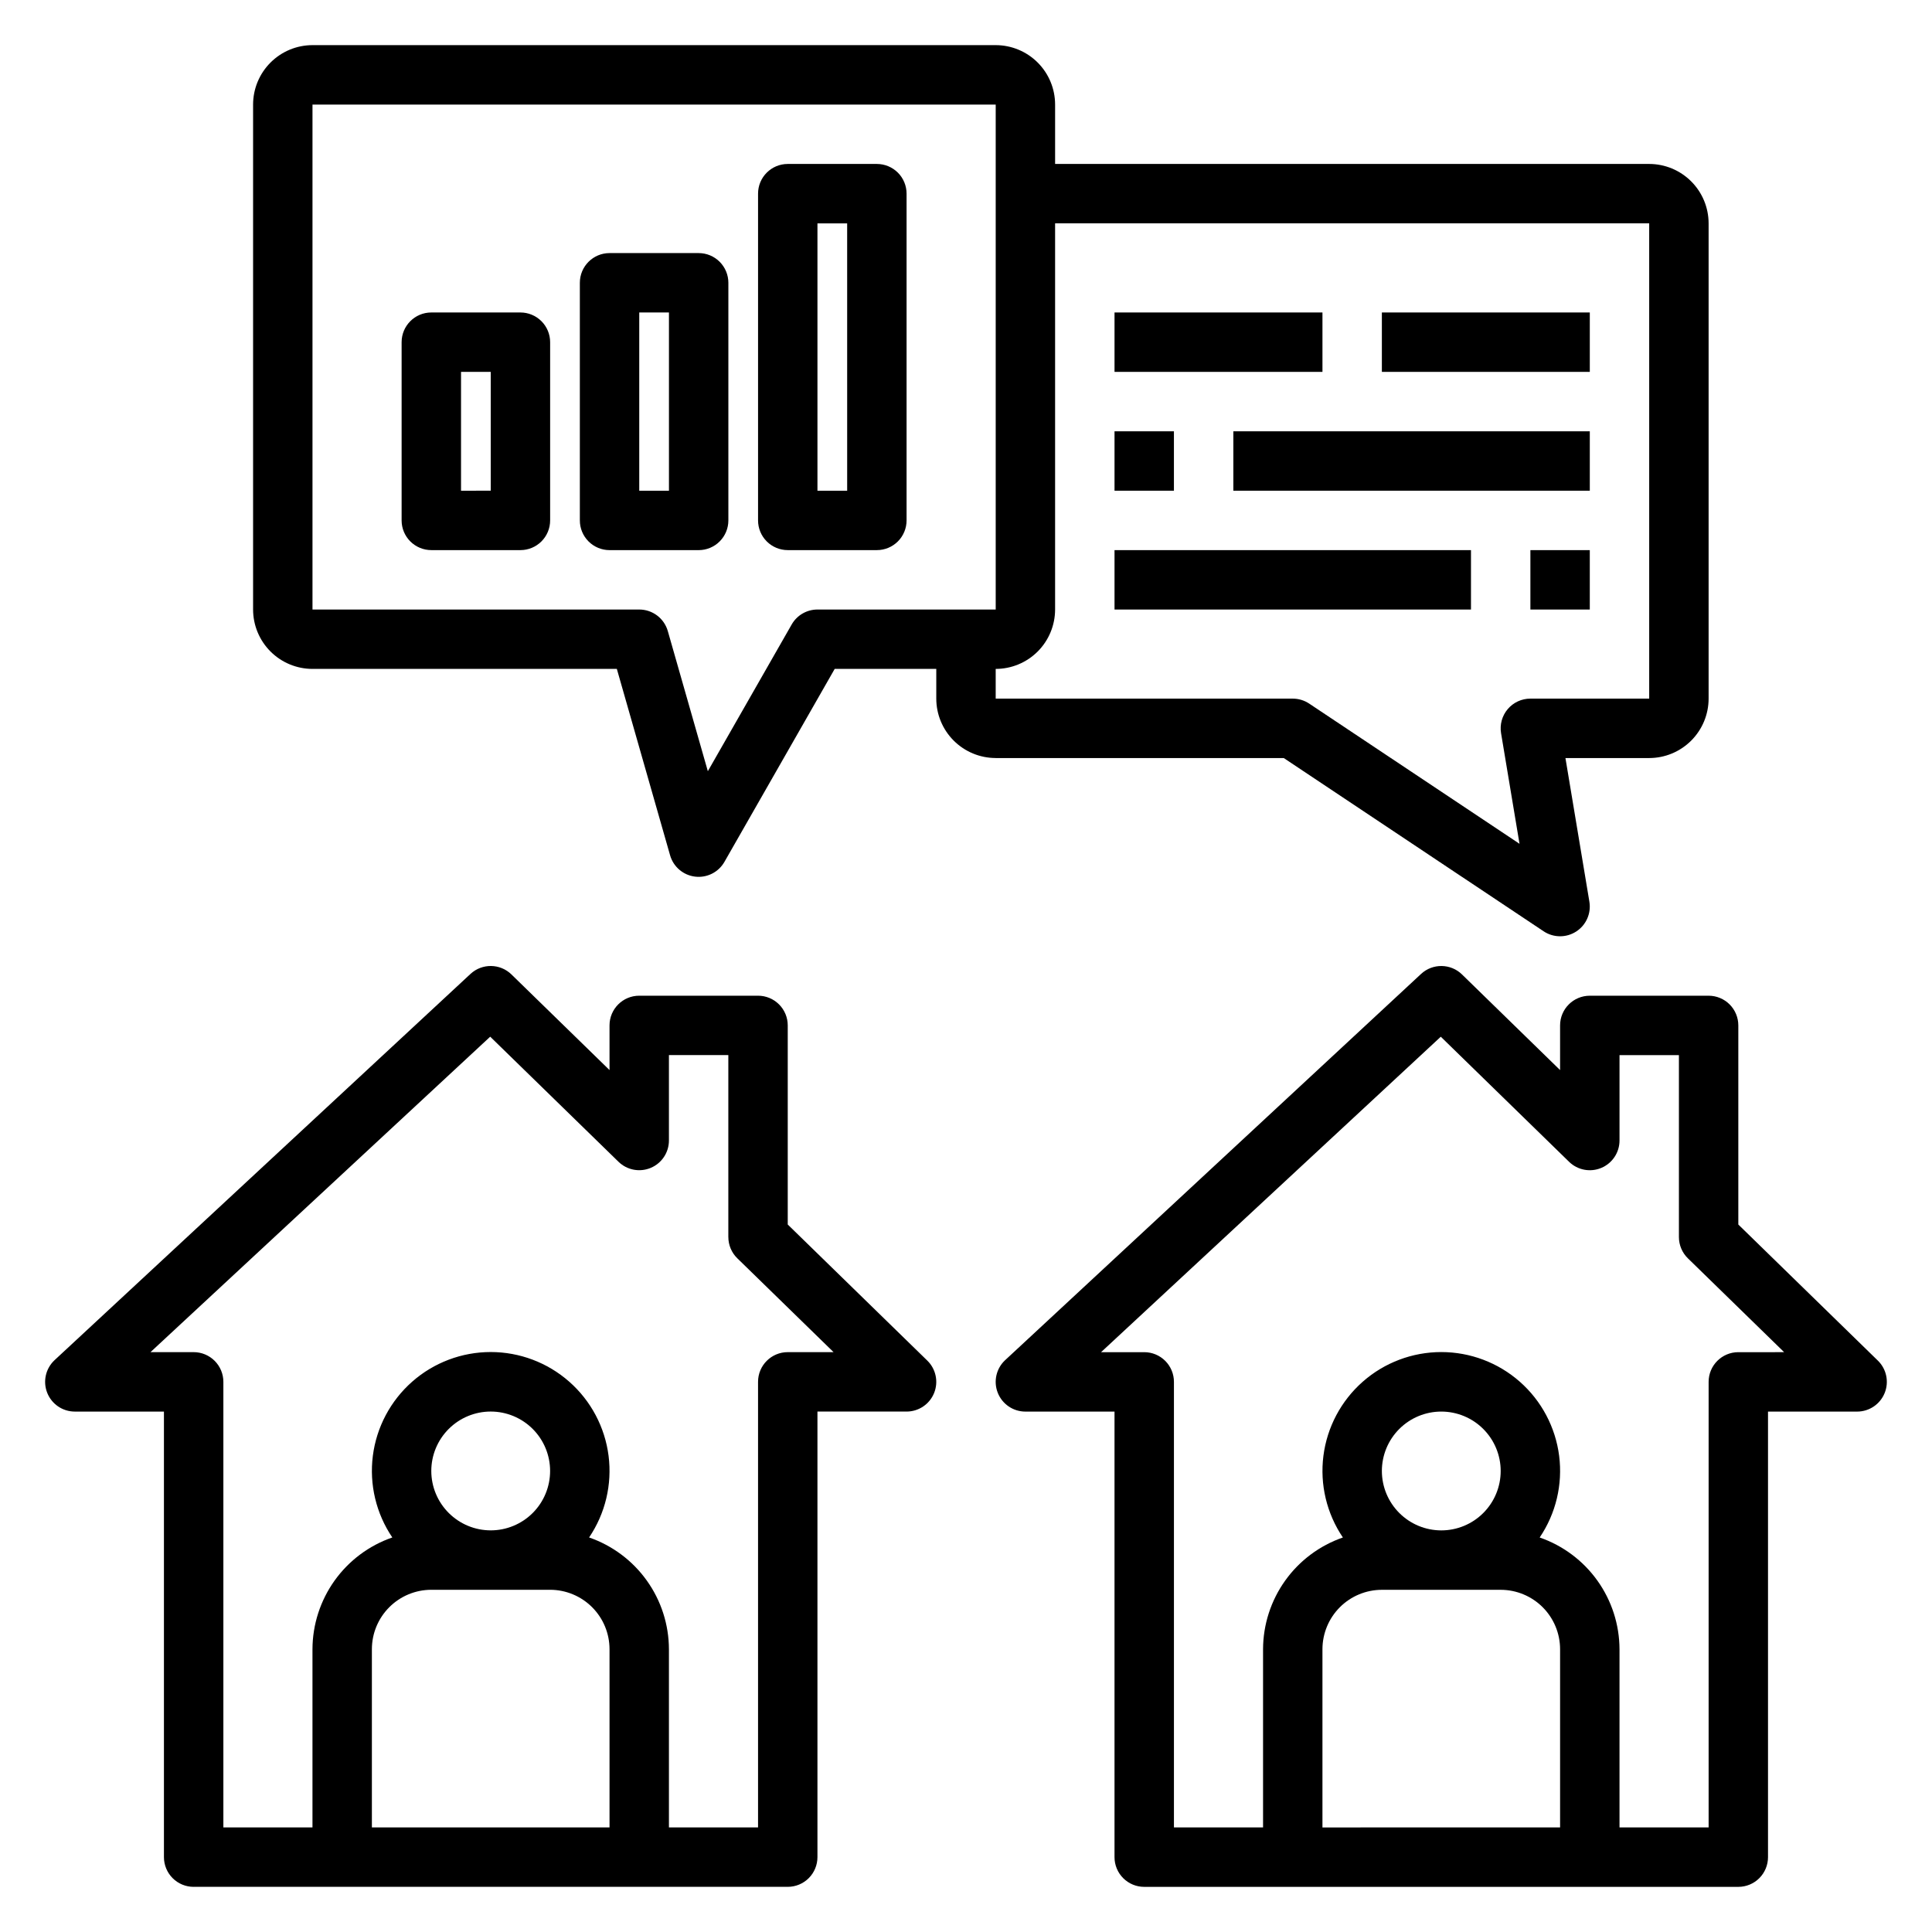
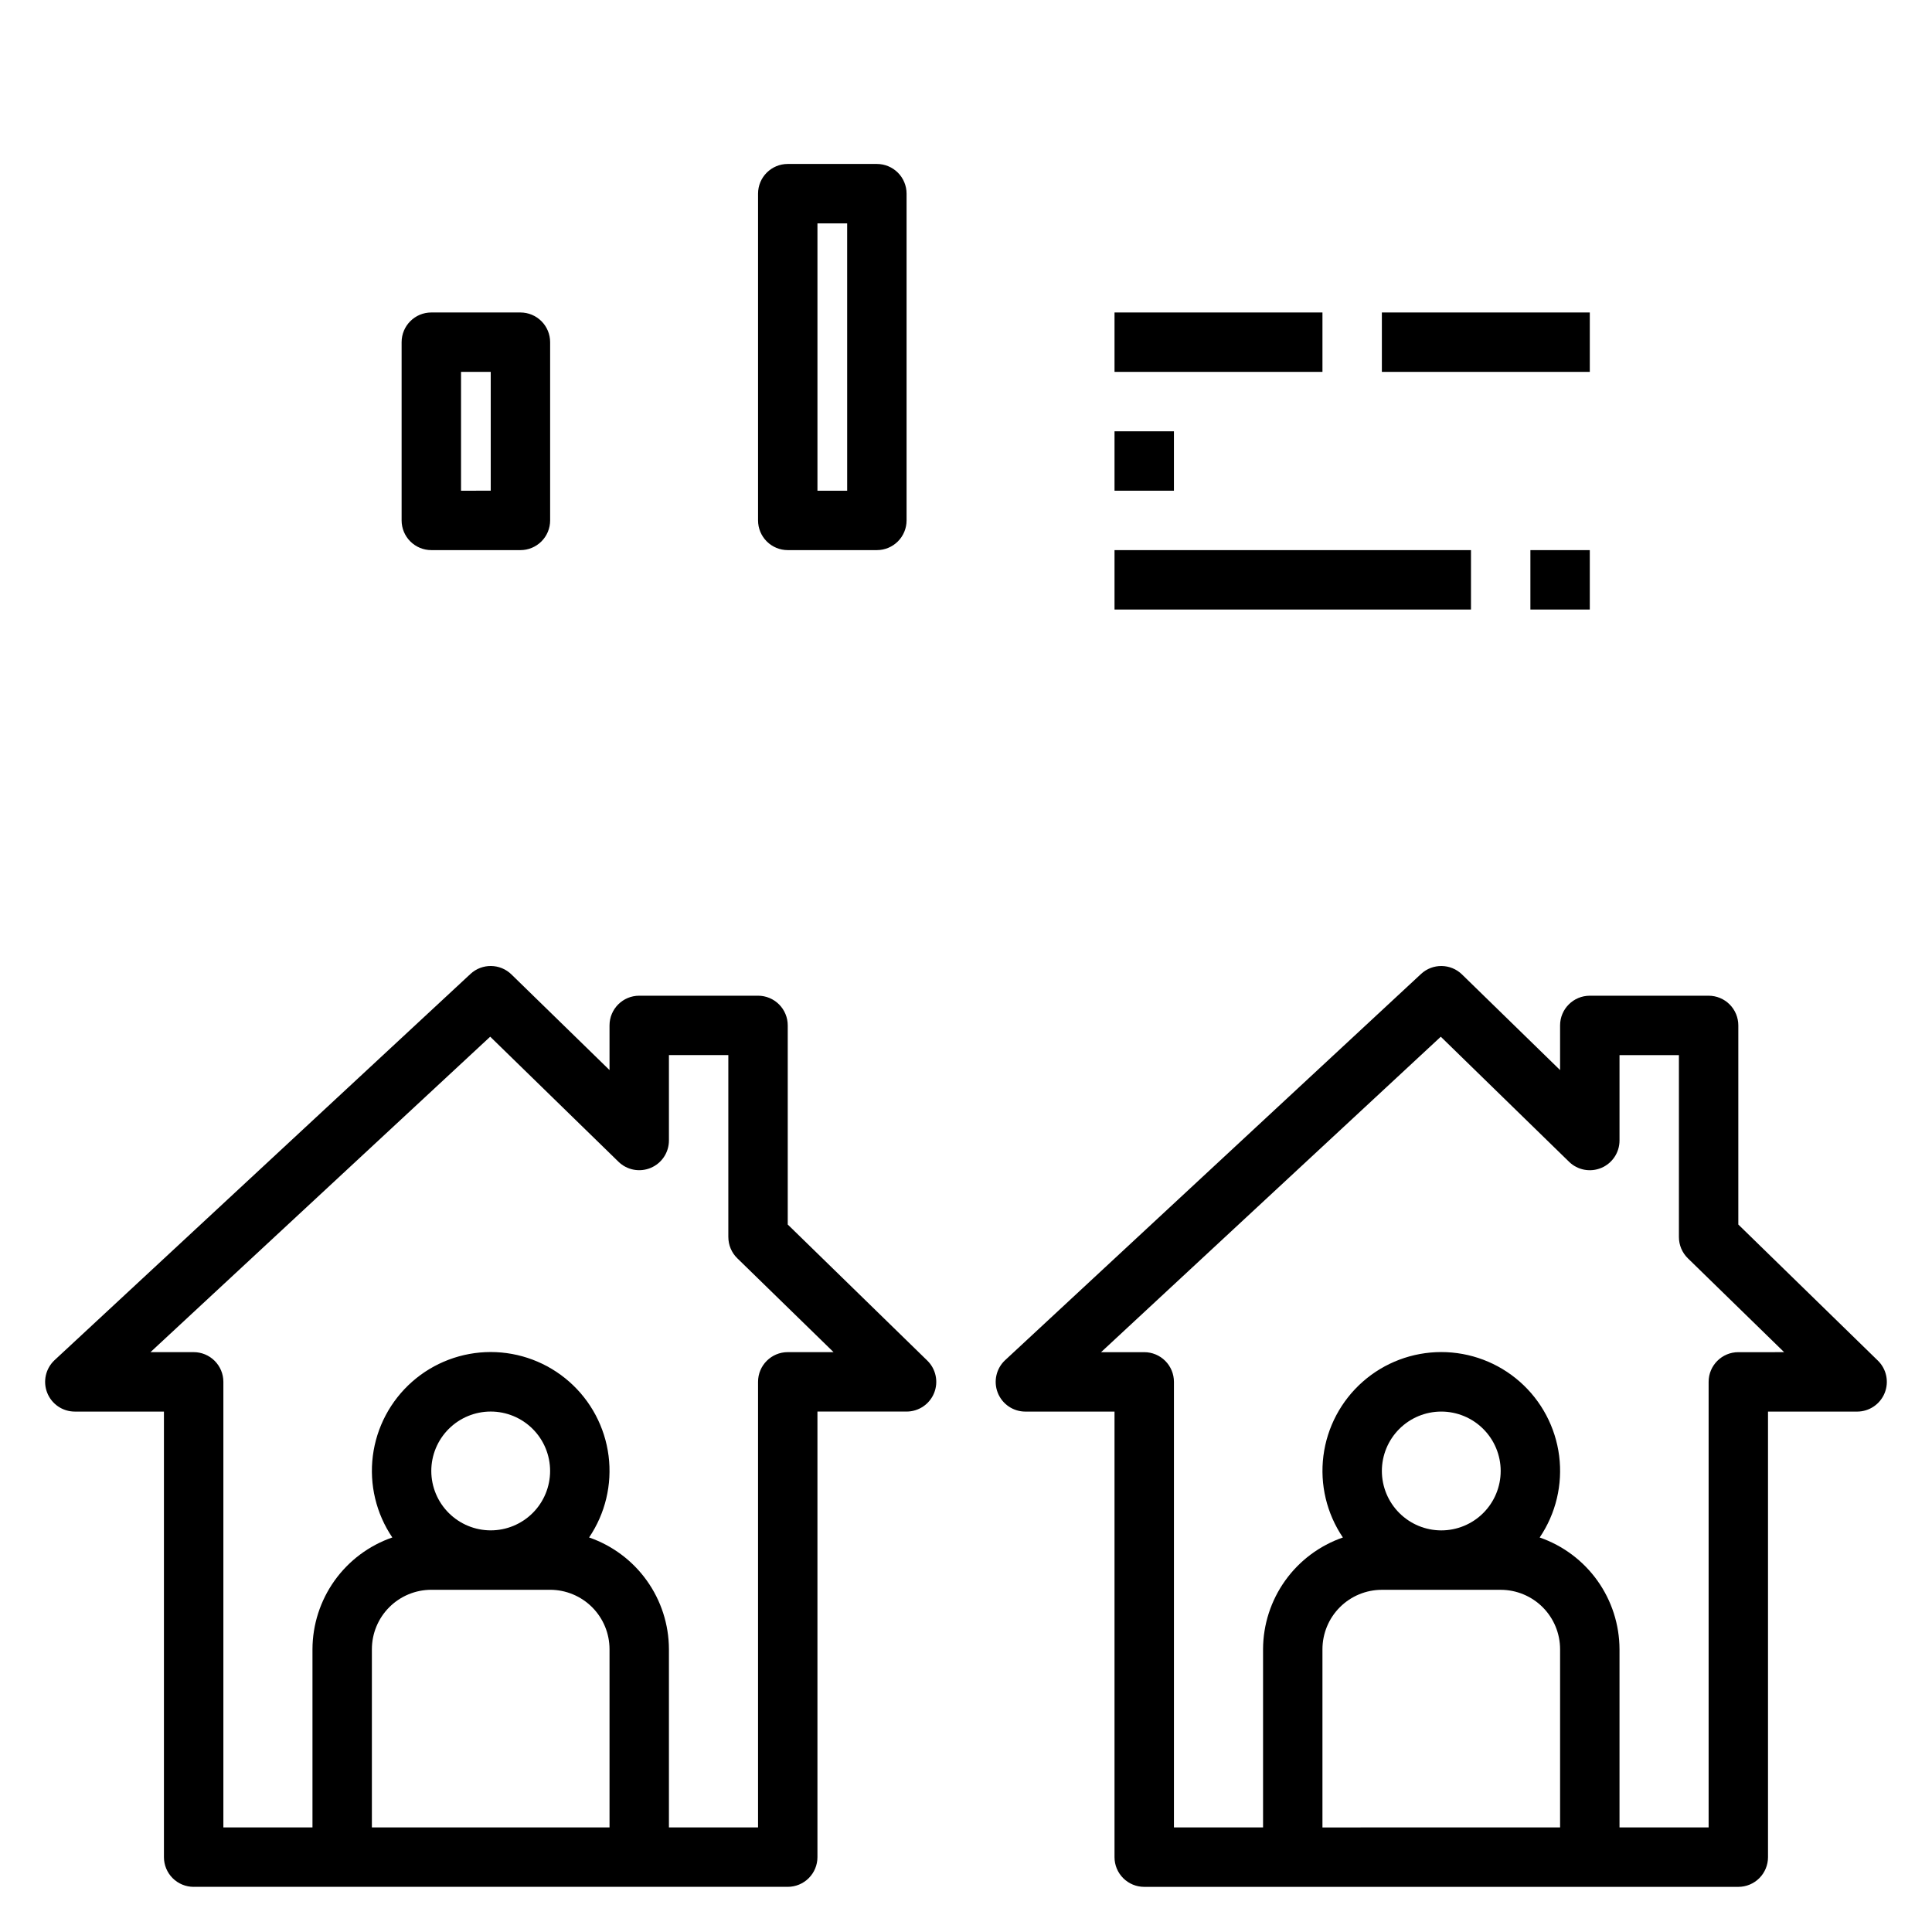
<svg xmlns="http://www.w3.org/2000/svg" fill="#000000" width="800px" height="800px" version="1.1" viewBox="144 144 512 512">
  <g>
    <path d="m195.32 644.03h157.44c2.09 0 4.09-0.828 5.566-2.305 1.477-1.477 2.305-3.481 2.305-5.566v-118.08h23.617c3.203 0 6.086-1.938 7.293-4.902 1.207-2.969 0.496-6.367-1.797-8.605l-36.984-36.062v-52.766c0-2.086-0.828-4.09-2.305-5.566-1.477-1.477-3.481-2.305-5.566-2.305h-31.488c-4.348 0-7.871 3.523-7.871 7.871v11.836l-25.992-25.344c-3.004-2.93-7.777-2.988-10.855-0.133l-110.21 102.34c-2.371 2.203-3.152 5.633-1.969 8.645 1.184 3.016 4.09 4.996 7.324 4.996h23.617v118.08c0 2.086 0.832 4.09 2.305 5.566 1.477 1.477 3.481 2.305 5.566 2.305zm62.977-110.21c0-4.176 1.66-8.18 4.613-11.133 2.953-2.953 6.957-4.613 11.133-4.613s8.18 1.66 11.133 4.613c2.953 2.953 4.609 6.957 4.609 11.133s-1.656 8.18-4.609 11.133c-2.953 2.953-6.957 4.609-11.133 4.609-4.176-0.004-8.176-1.664-11.129-4.617-2.953-2.949-4.613-6.953-4.617-11.125zm0 31.488h31.488c4.176 0.004 8.176 1.664 11.129 4.613 2.953 2.953 4.613 6.953 4.617 11.129v47.23l-62.977 0.004v-47.234c0.004-4.176 1.664-8.176 4.617-11.129 2.949-2.949 6.953-4.609 11.125-4.613zm-74.418-62.977 90.031-83.598 33.996 33.145c2.266 2.211 5.637 2.848 8.555 1.617 2.918-1.23 4.812-4.086 4.812-7.254v-22.633h15.742v48.215l0.004 0.004c0 2.121 0.855 4.152 2.375 5.633l25.508 24.871h-12.141c-4.348 0-7.871 3.523-7.871 7.871v118.08h-23.617v-47.234c-0.02-6.519-2.066-12.871-5.859-18.176-3.789-5.305-9.137-9.297-15.297-11.43 4.293-6.344 6.129-14.035 5.16-21.637-0.969-7.598-4.676-14.582-10.426-19.648-5.75-5.062-13.148-7.856-20.809-7.856s-15.059 2.793-20.809 7.856c-5.75 5.066-9.457 12.051-10.426 19.648-0.969 7.602 0.863 15.293 5.16 21.637-6.164 2.133-11.508 6.125-15.301 11.43-3.789 5.305-5.836 11.656-5.859 18.176v47.23l-23.613 0.004v-118.08c0-2.09-0.832-4.09-2.309-5.566s-3.477-2.305-5.566-2.305z" />
    <path d="m643.45 513.18c1.207-2.969 0.5-6.367-1.793-8.602l-36.984-36.066v-52.766c0-2.086-0.832-4.09-2.305-5.566-1.477-1.477-3.481-2.305-5.566-2.305h-31.488c-4.348 0-7.875 3.523-7.875 7.871v11.836l-25.992-25.344h0.004c-3.008-2.93-7.781-2.988-10.855-0.133l-110.21 102.34h-0.004c-2.371 2.203-3.152 5.633-1.969 8.645 1.184 3.016 4.09 4.996 7.328 4.996h23.617v118.08c0 2.086 0.828 4.09 2.305 5.566 1.477 1.477 3.481 2.305 5.566 2.305h157.44c2.086 0 4.09-0.828 5.566-2.305 1.477-1.477 2.305-3.481 2.305-5.566v-118.08h23.617c3.199 0 6.082-1.938 7.289-4.902zm-133.24 20.648c0-4.176 1.66-8.18 4.609-11.133 2.953-2.953 6.957-4.613 11.133-4.613s8.184 1.66 11.133 4.613c2.953 2.953 4.613 6.957 4.613 11.133s-1.66 8.18-4.613 11.133c-2.949 2.953-6.957 4.609-11.133 4.609-4.172-0.004-8.176-1.664-11.125-4.617-2.953-2.949-4.613-6.953-4.617-11.125zm0 31.488h31.488c4.176 0.004 8.176 1.664 11.129 4.613 2.949 2.953 4.609 6.953 4.613 11.129v47.23l-62.977 0.004v-47.234c0.008-4.176 1.668-8.176 4.617-11.129 2.953-2.949 6.953-4.609 11.129-4.613zm94.465-62.977c-4.348 0-7.871 3.523-7.871 7.871v118.08h-23.617v-47.234c-0.023-6.519-2.07-12.871-5.859-18.176-3.793-5.305-9.137-9.297-15.297-11.43 4.293-6.344 6.129-14.035 5.16-21.637-0.973-7.598-4.676-14.582-10.426-19.648-5.75-5.062-13.148-7.856-20.812-7.856-7.66 0-15.059 2.793-20.809 7.856-5.75 5.066-9.457 12.051-10.426 19.648-0.969 7.602 0.867 15.293 5.16 21.637-6.16 2.133-11.508 6.125-15.297 11.43-3.789 5.305-5.84 11.656-5.859 18.176v47.23l-23.617 0.004v-118.08c0-2.09-0.828-4.09-2.305-5.566s-3.477-2.305-5.566-2.305h-11.441l90.031-83.598 33.996 33.145h-0.004c2.269 2.211 5.637 2.848 8.555 1.617 2.918-1.23 4.816-4.086 4.816-7.254v-22.633h15.742v48.219c0 2.121 0.859 4.152 2.375 5.633l25.508 24.871z" />
-     <path d="m407.87 344.89h76.336l68.863 45.91c2.613 1.742 6.008 1.766 8.645 0.059 2.633-1.703 4.004-4.809 3.488-7.906l-6.344-38.062h22.195c4.176-0.004 8.176-1.664 11.129-4.617 2.953-2.949 4.613-6.953 4.617-11.129v-125.95c-0.004-4.176-1.664-8.18-4.617-11.129-2.953-2.953-6.953-4.613-11.129-4.617h-157.44v-15.742c-0.004-4.176-1.664-8.176-4.613-11.129-2.953-2.953-6.957-4.613-11.129-4.617h-181.06c-4.172 0.004-8.176 1.664-11.125 4.617-2.953 2.953-4.613 6.953-4.617 11.129v133.82c0.004 4.172 1.664 8.176 4.617 11.129 2.949 2.949 6.953 4.609 11.125 4.613h80.656l14.113 49.395v0.004c0.871 3.043 3.481 5.269 6.625 5.648 3.141 0.383 6.207-1.16 7.777-3.91l29.219-51.137h26.922v7.871c0.004 4.176 1.664 8.18 4.617 11.129 2.953 2.953 6.953 4.613 11.129 4.617zm15.742-39.359v-102.34h157.44v125.95h-31.488c-2.312 0-4.512 1.02-6.008 2.785s-2.137 4.102-1.758 6.383l4.887 29.309-55.73-37.152c-1.293-0.863-2.812-1.32-4.367-1.324h-78.719v-7.871c4.172-0.004 8.176-1.664 11.129-4.613 2.949-2.953 4.609-6.957 4.613-11.129zm-62.977 0c-2.824 0-5.434 1.512-6.832 3.965l-22.219 38.879-10.609-37.137c-0.969-3.379-4.055-5.707-7.57-5.707h-86.594v-133.82h181.06v133.82z" />
    <path d="m281.92 226.81h-23.617c-4.348 0-7.871 3.527-7.871 7.875v47.23c0 2.09 0.828 4.09 2.305 5.566s3.481 2.305 5.566 2.305h23.617c2.09 0 4.09-0.828 5.566-2.305s2.305-3.477 2.305-5.566v-47.23c0-2.09-0.828-4.09-2.305-5.566-1.477-1.477-3.477-2.309-5.566-2.309zm-7.871 47.23-7.871 0.004v-31.488h7.871z" />
-     <path d="m329.15 211.07h-23.613c-4.348 0-7.871 3.523-7.871 7.871v62.977c0 2.09 0.828 4.09 2.305 5.566s3.477 2.305 5.566 2.305h23.617-0.004c2.09 0 4.094-0.828 5.566-2.305 1.477-1.477 2.309-3.477 2.309-5.566v-62.977c0-2.086-0.832-4.09-2.309-5.566-1.473-1.477-3.477-2.305-5.566-2.305zm-7.871 62.977h-7.871v-47.234h7.871z" />
    <path d="m376.38 187.45h-23.617c-4.348 0-7.871 3.523-7.871 7.871v86.594c0 2.09 0.828 4.09 2.305 5.566 1.477 1.477 3.481 2.305 5.566 2.305h23.617c2.086 0 4.09-0.828 5.566-2.305 1.477-1.477 2.305-3.477 2.305-5.566v-86.594c0-2.086-0.828-4.09-2.305-5.566-1.477-1.473-3.481-2.305-5.566-2.305zm-7.871 86.594h-7.875v-70.848h7.871z" />
    <path d="m439.36 226.81h55.105v15.742h-55.105z" />
-     <path d="m470.85 258.3h94.465v15.742h-94.465z" />
    <path d="m439.36 289.79h94.465v15.742h-94.465z" />
    <path d="m549.57 289.79h15.742v15.742h-15.742z" />
    <path d="m510.21 226.81h55.105v15.742h-55.105z" />
    <path d="m439.36 258.3h15.742v15.742h-15.742z" />
  </g>
</svg>